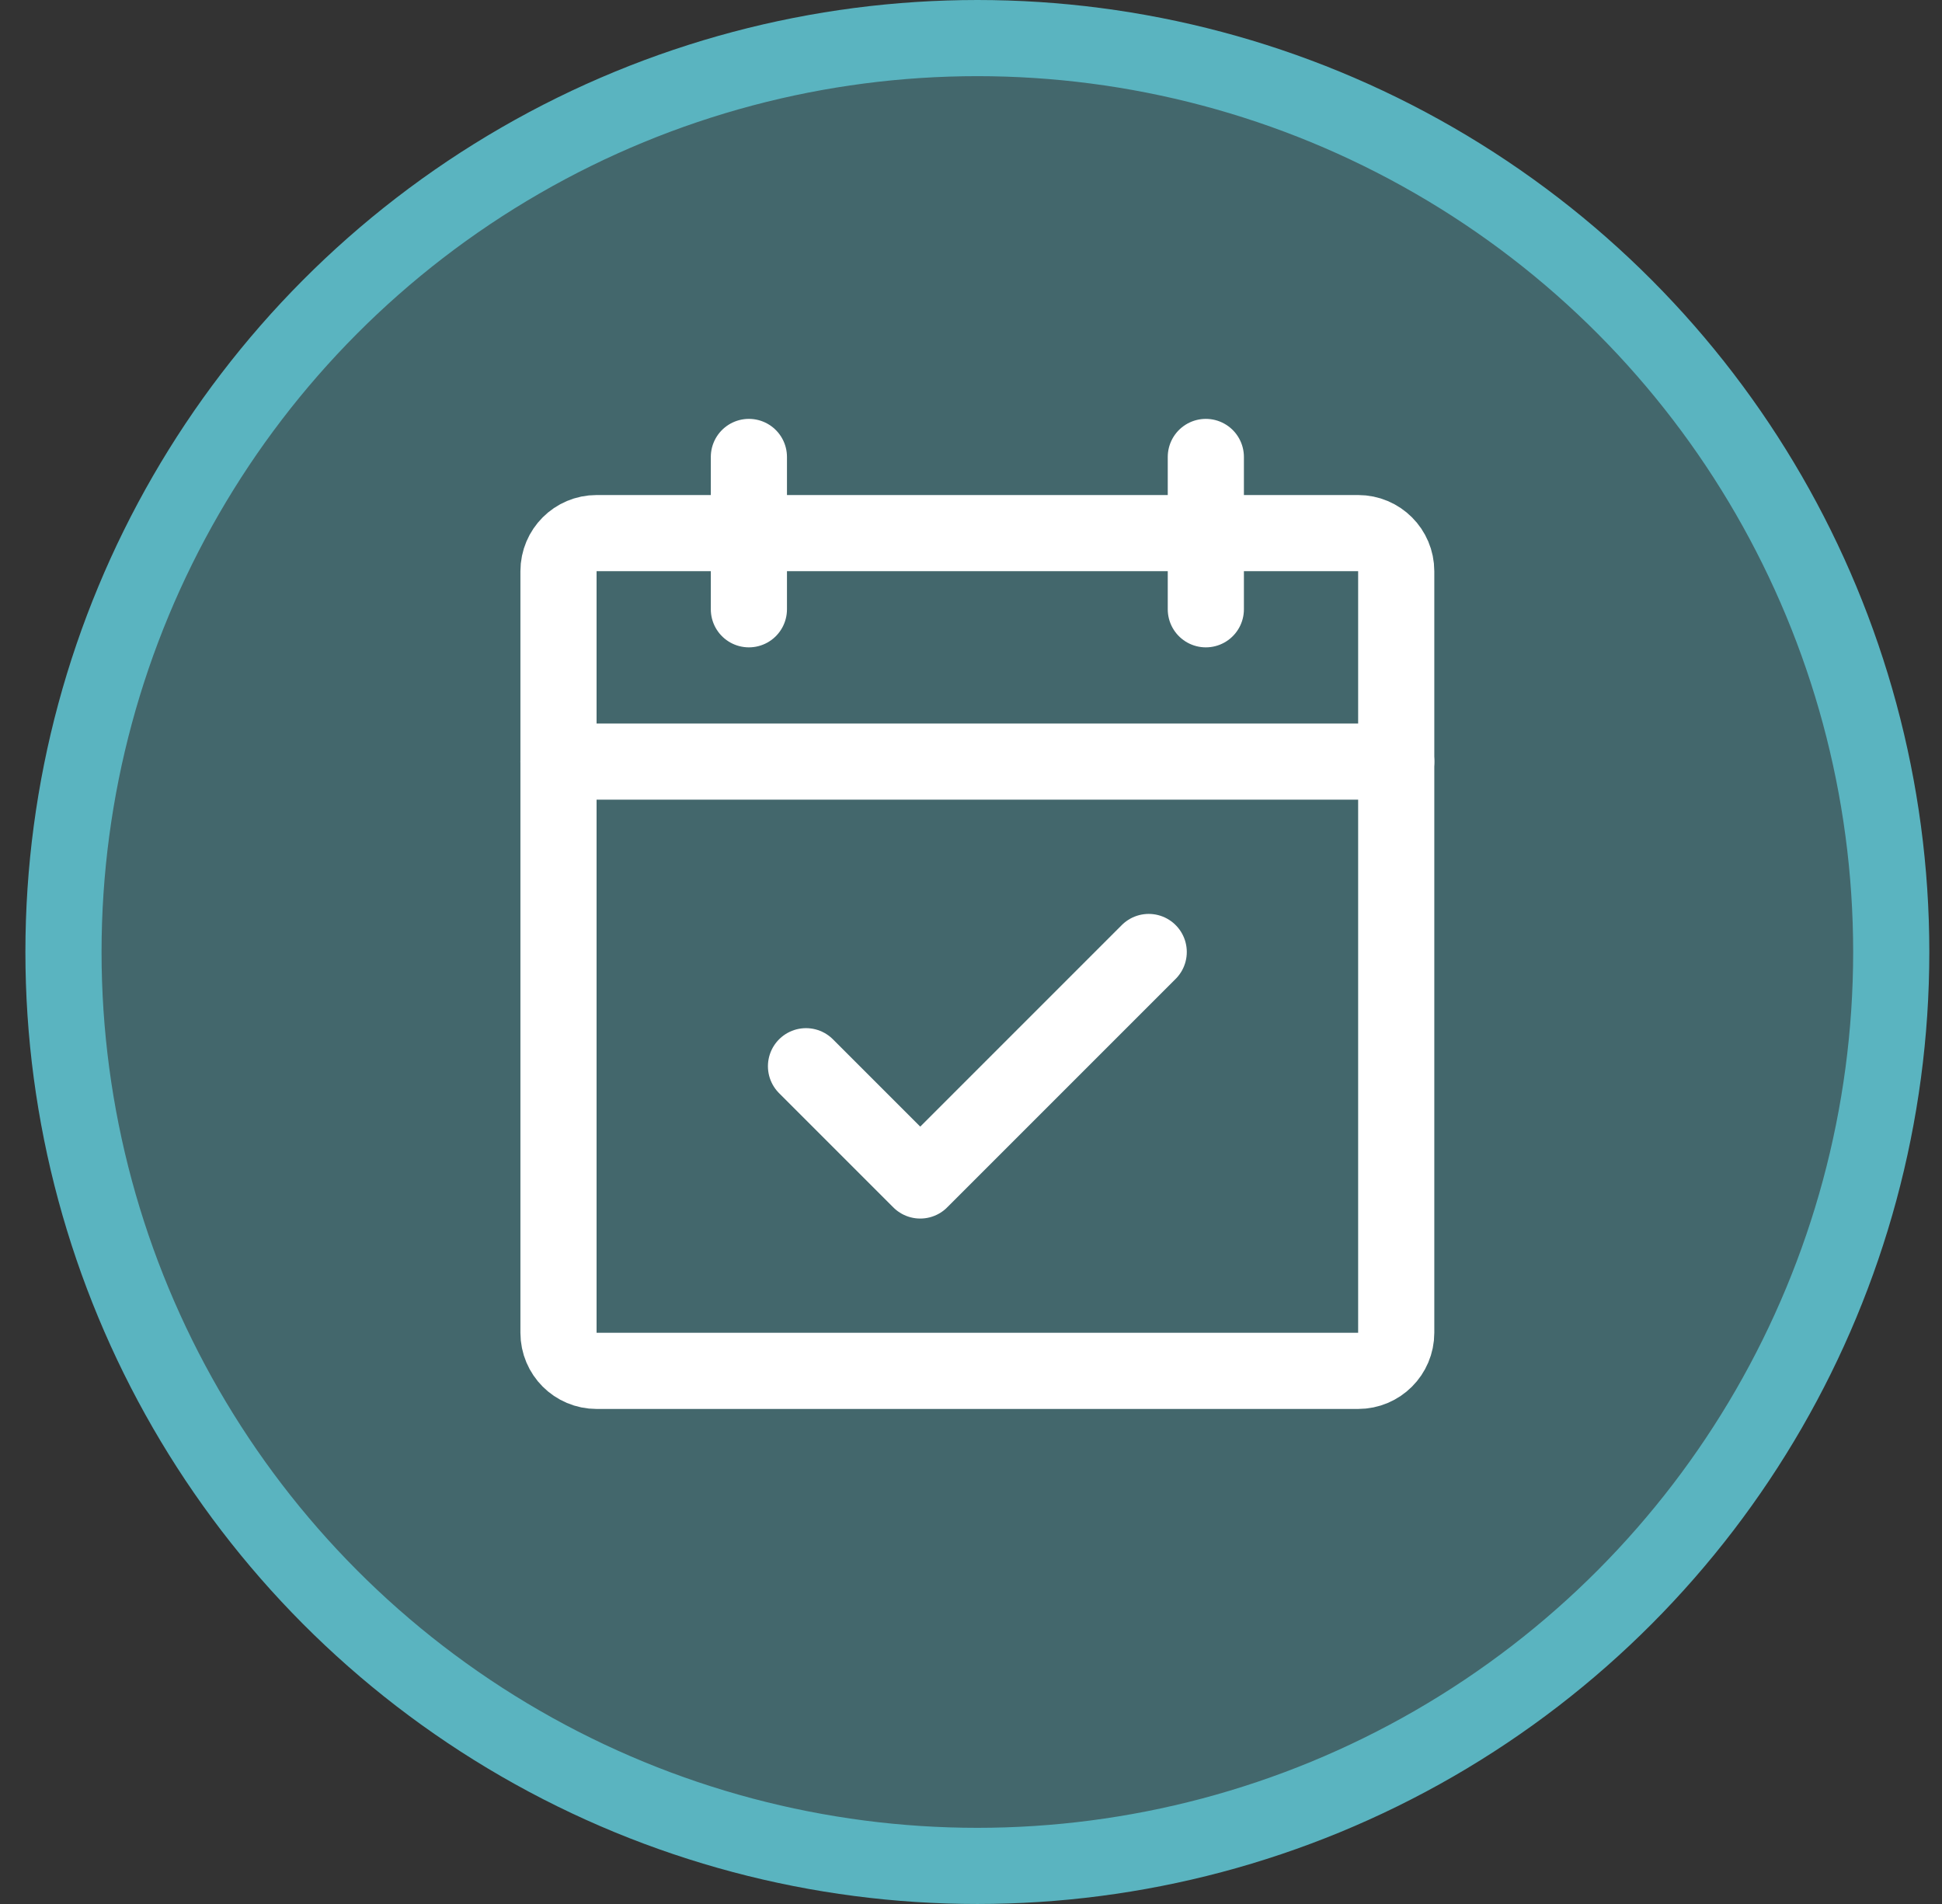
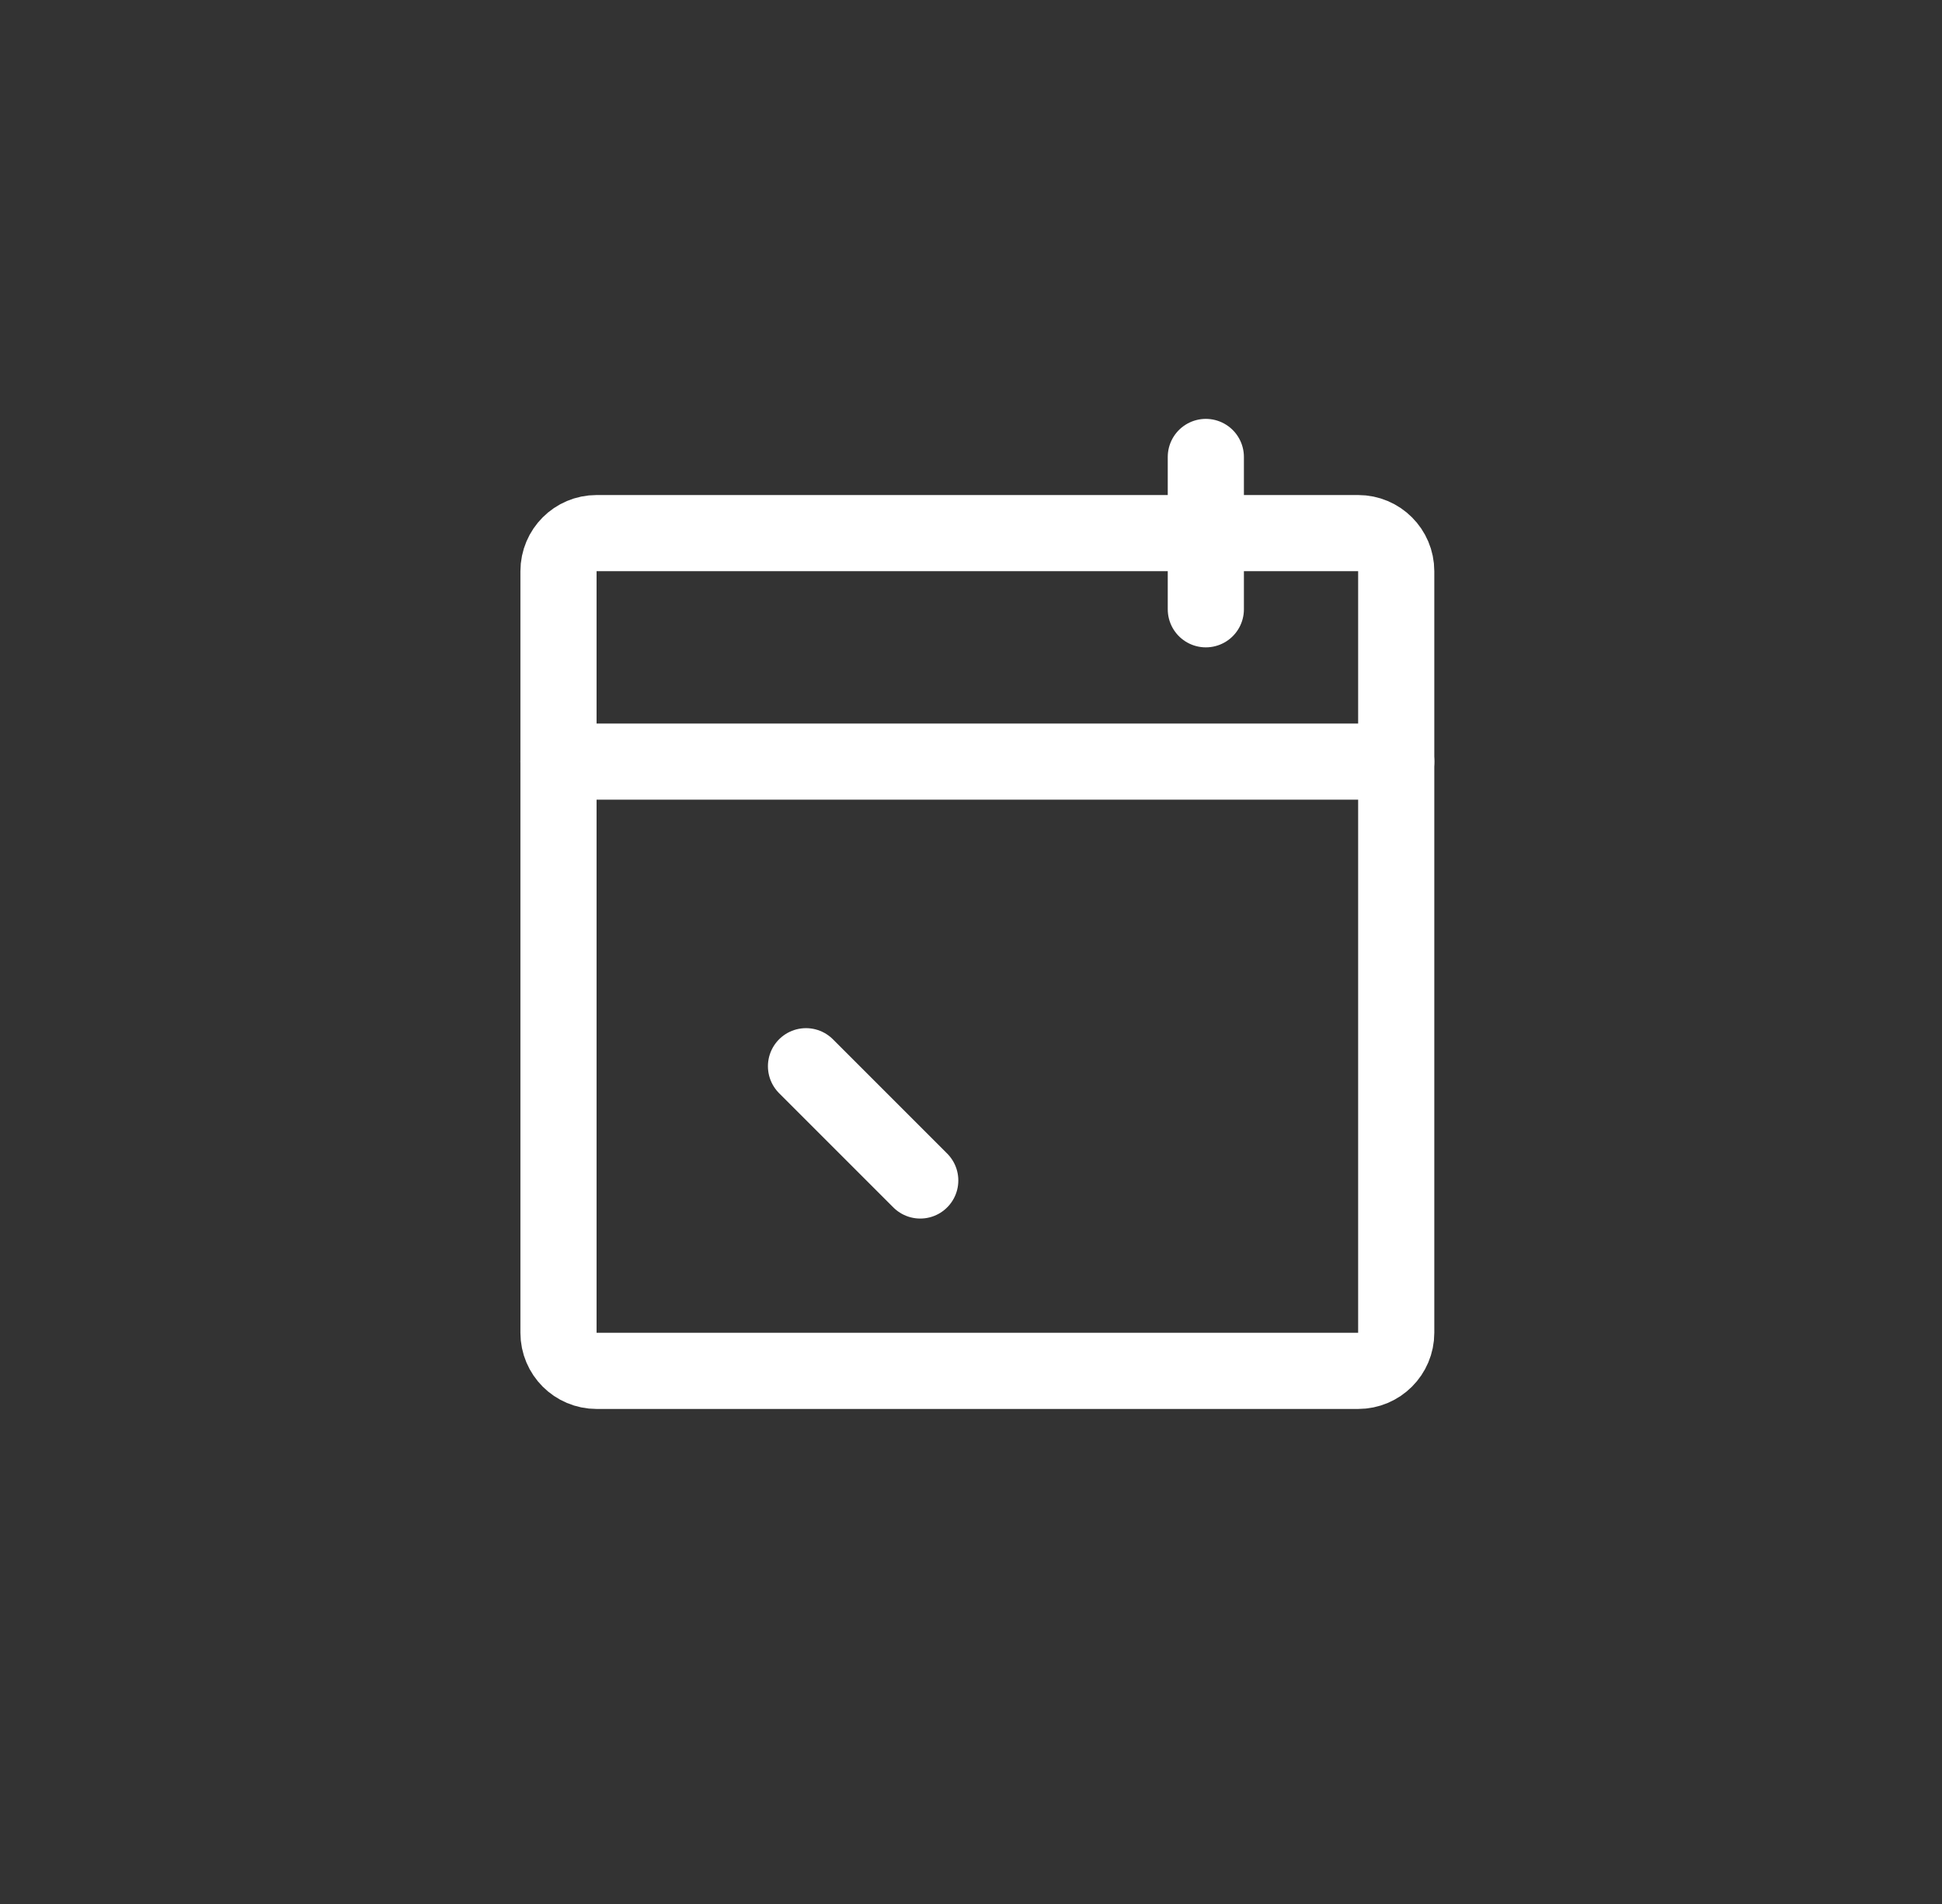
<svg xmlns="http://www.w3.org/2000/svg" width="51" height="50" viewBox="0 0 51 50" fill="none">
  <rect x="0" y="0" width="51" height="50" fill="#333333" stroke="none" />
-   <circle cx="25.667" cy="25" r="24" fill="#5AB4C0" fill-opacity="0.4" stroke="#5AB4C0" stroke-width="2" />
  <path d="M35.667 14H15.667C15.114 14 14.667 14.448 14.667 15V35C14.667 35.552 15.114 36 15.667 36H35.667C36.219 36 36.667 35.552 36.667 35V15C36.667 14.448 36.219 14 35.667 14Z" stroke="white" stroke-width="2" stroke-linecap="round" stroke-linejoin="round" />
  <path d="M31.667 12V16" stroke="white" stroke-width="2" stroke-linecap="round" stroke-linejoin="round" />
-   <path d="M19.667 12V16" stroke="white" stroke-width="2" stroke-linecap="round" stroke-linejoin="round" />
  <path d="M14.667 20H36.667" stroke="white" stroke-width="2" stroke-linecap="round" stroke-linejoin="round" />
-   <path d="M21.167 28L24.167 31L30.167 25" stroke="white" stroke-width="2" stroke-linecap="round" stroke-linejoin="round" />
+   <path d="M21.167 28L24.167 31" stroke="white" stroke-width="2" stroke-linecap="round" stroke-linejoin="round" />
</svg>